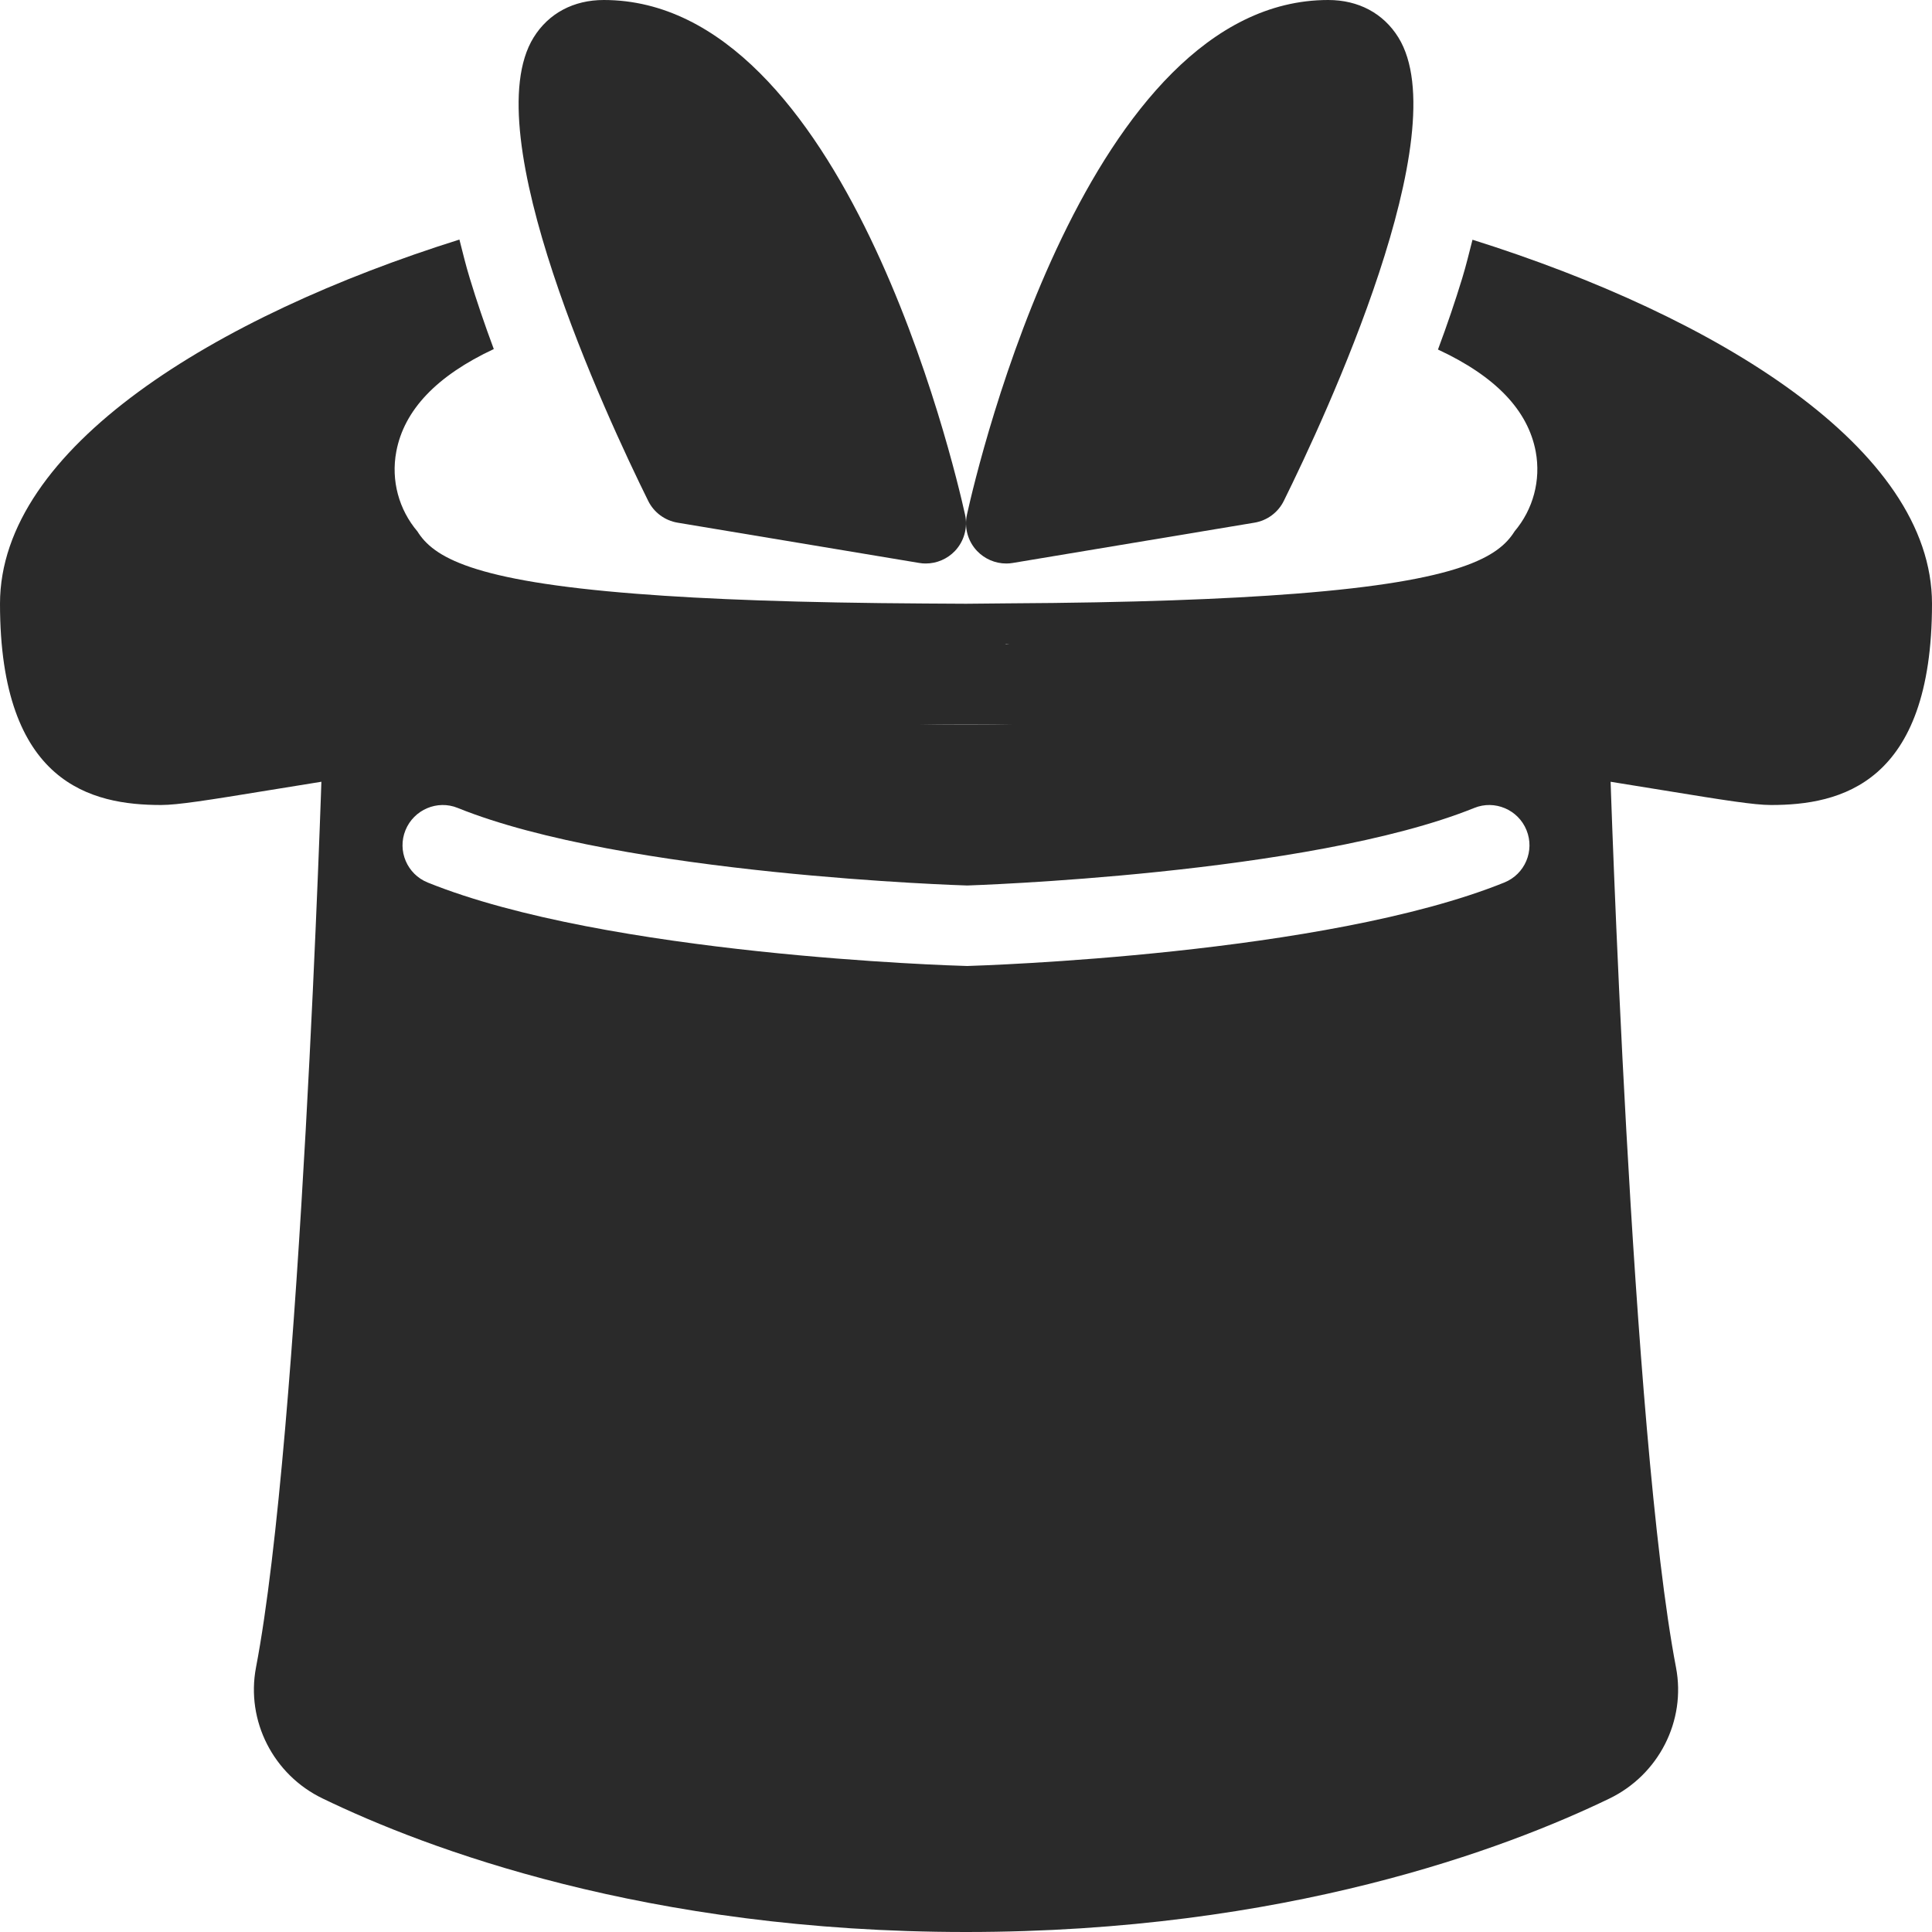
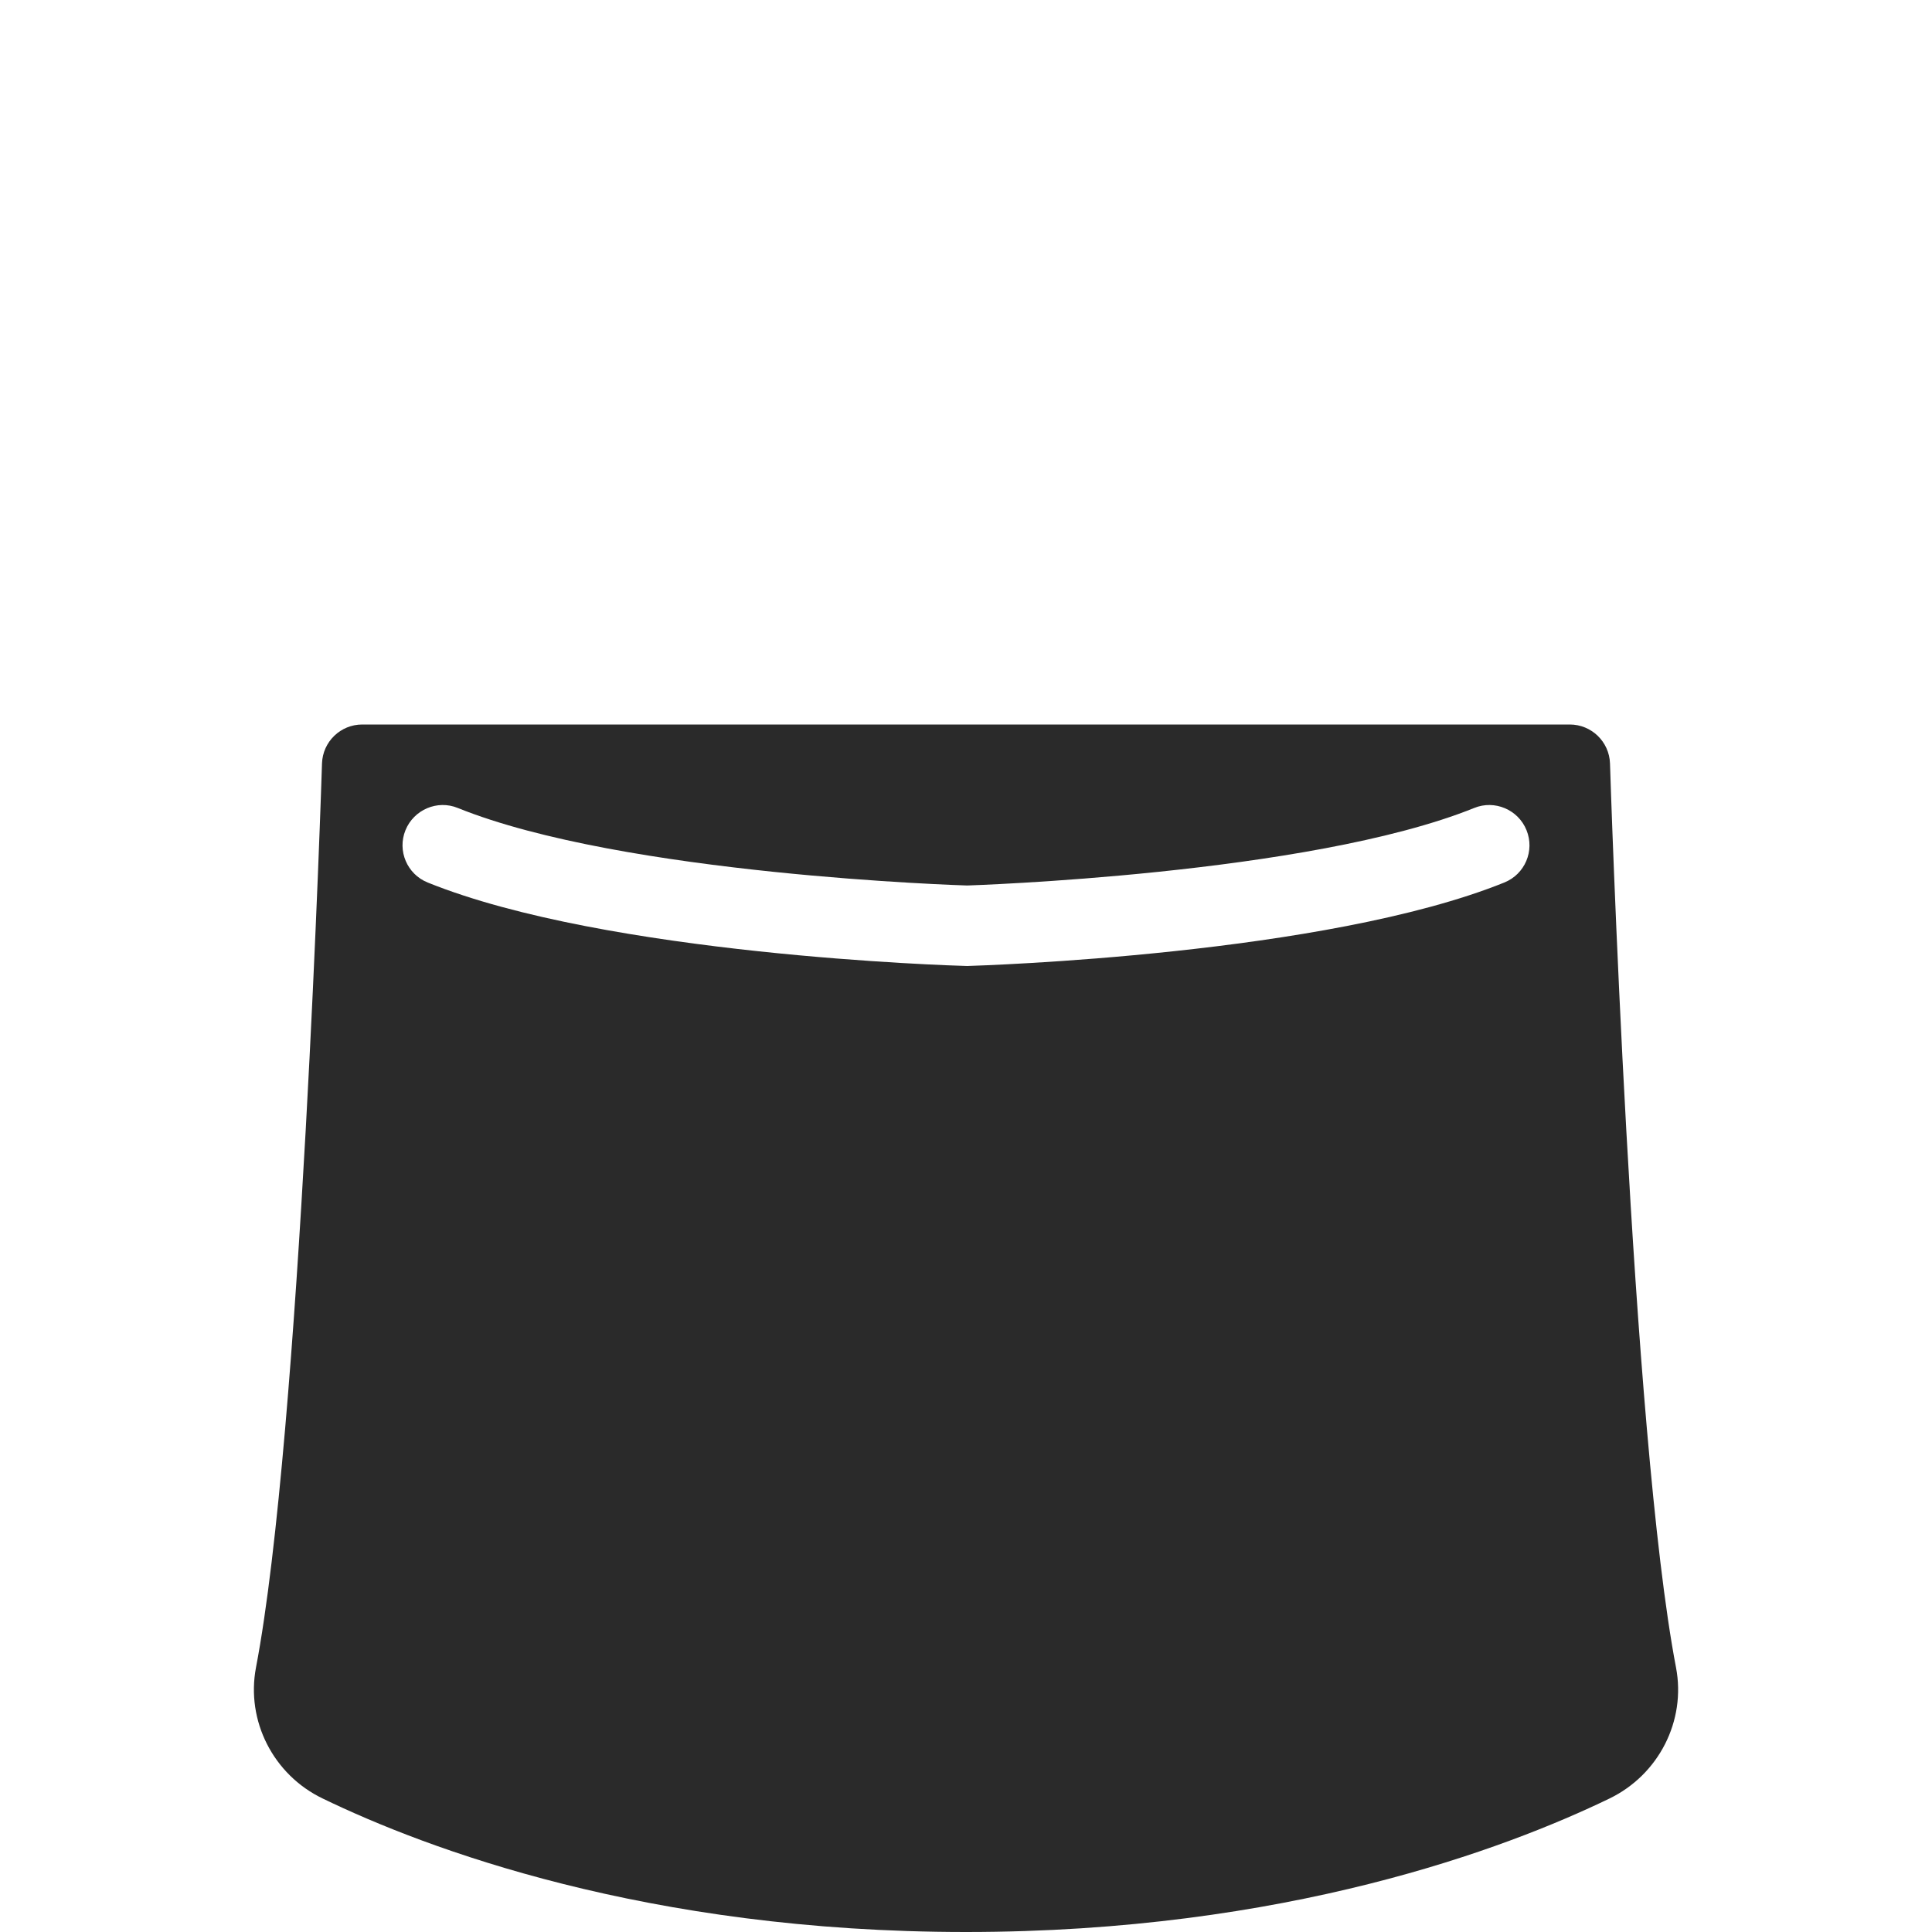
<svg xmlns="http://www.w3.org/2000/svg" id="Layer_1" x="0px" y="0px" viewBox="0 0 512 512" style="enable-background:new 0 0 512 512;" xml:space="preserve" width="512px" height="512px">
  <g>
    <g>
      <g>
        <path d="M444.16,441.899c-11.84-61.867-17.451-237.803-17.493-239.573C426.475,196.565,421.76,192,416,192H96 c-5.76,0-10.475,4.565-10.667,10.325c-0.043,1.771-5.653,177.707-17.493,239.573c-2.688,14.144,4.587,28.437,17.685,34.731 C112.853,489.856,171.328,512,256,512s143.147-22.144,170.475-35.349C439.573,470.336,446.869,456.043,444.16,441.899z M398.656,233.877C351.211,253.035,260.16,255.872,256.32,256c-4.459-0.107-95.531-2.944-142.976-22.123 c-5.461-2.197-8.107-8.427-5.888-13.867c2.219-5.461,8.469-8.107,13.867-5.888c43.947,17.749,134.08,20.523,134.997,20.544 c0.277-0.021,90.475-2.837,134.357-20.544c5.397-2.219,11.669,0.427,13.867,5.888C406.763,225.472,404.117,231.68,398.656,233.877 z" data-original="#000000" class="active-path" data-old_color="#000000" fill="#2A2A2A" />
      </g>
    </g>
    <g>
      <g>
-         <path d="M255.744,136.363C252.651,122.389,223.595,0,160,0c-8,0-14.613,3.52-18.581,9.92 c-15.68,25.259,19.264,100.373,30.357,122.816c1.515,3.072,4.437,5.227,7.808,5.781l64,10.667 c0.576,0.107,1.173,0.149,1.749,0.149c2.901,0,5.717-1.195,7.744-3.328C255.509,143.424,256.512,139.819,255.744,136.363z" data-original="#000000" class="active-path" data-old_color="#000000" fill="#2A2A2A" />
-       </g>
+         </g>
    </g>
    <g>
      <g>
-         <path d="M390.229,63.531c-0.875,3.371-1.643,6.656-2.731,10.219c-1.835,6.016-3.968,12.309-6.421,18.88 c15.275,7.104,23.829,16.085,25.899,27.008c1.429,7.68-0.704,15.381-5.589,21.163c-4.203,6.741-14.251,13.12-58.069,16.533 c-18.603,1.451-43.179,2.389-76.16,2.56L256,160l-10.795-0.064c-33.195-0.192-57.877-1.109-76.544-2.581 c-43.797-3.413-53.824-9.792-58.048-16.533c-4.885-5.76-7.04-13.461-5.589-21.163c2.069-11.029,10.752-20.096,25.835-27.157 c-2.432-6.528-4.544-12.757-6.357-18.731c-1.109-3.605-1.877-6.891-2.752-10.283C57.152,83.776,0,118.72,0,160 c0,47.808,24.363,53.333,42.667,53.333c4.459,0,12.373-1.259,28.437-3.883C108.437,203.349,177.984,192,256,192 s147.563,11.349,184.896,17.451c16.064,2.624,23.979,3.883,28.437,3.883c18.304,0,42.667-5.525,42.667-53.333 C512,118.805,455.083,83.925,390.229,63.531z M266.667,170.667c-0.107,0-0.192-0.064-0.299-0.064h0.853c0.085,0,0.149,0,0.235,0 C267.179,170.603,266.923,170.667,266.667,170.667z" data-original="#000000" class="active-path" data-old_color="#000000" fill="#2A2A2A" />
-       </g>
+         </g>
    </g>
    <g>
      <g>
-         <path d="M370.581,9.92C366.613,3.52,360,0,352,0c-63.595,0-92.651,122.389-95.744,136.363c-0.768,3.456,0.235,7.083,2.667,9.643 c2.027,2.133,4.843,3.328,7.744,3.328c0.576,0,1.173-0.043,1.749-0.149l64-10.667c3.392-0.555,6.293-2.709,7.808-5.781 C351.317,110.293,386.261,35.179,370.581,9.92z" data-original="#000000" class="active-path" data-old_color="#000000" fill="#2A2A2A" />
-       </g>
+         </g>
    </g>
  </g>
</svg>